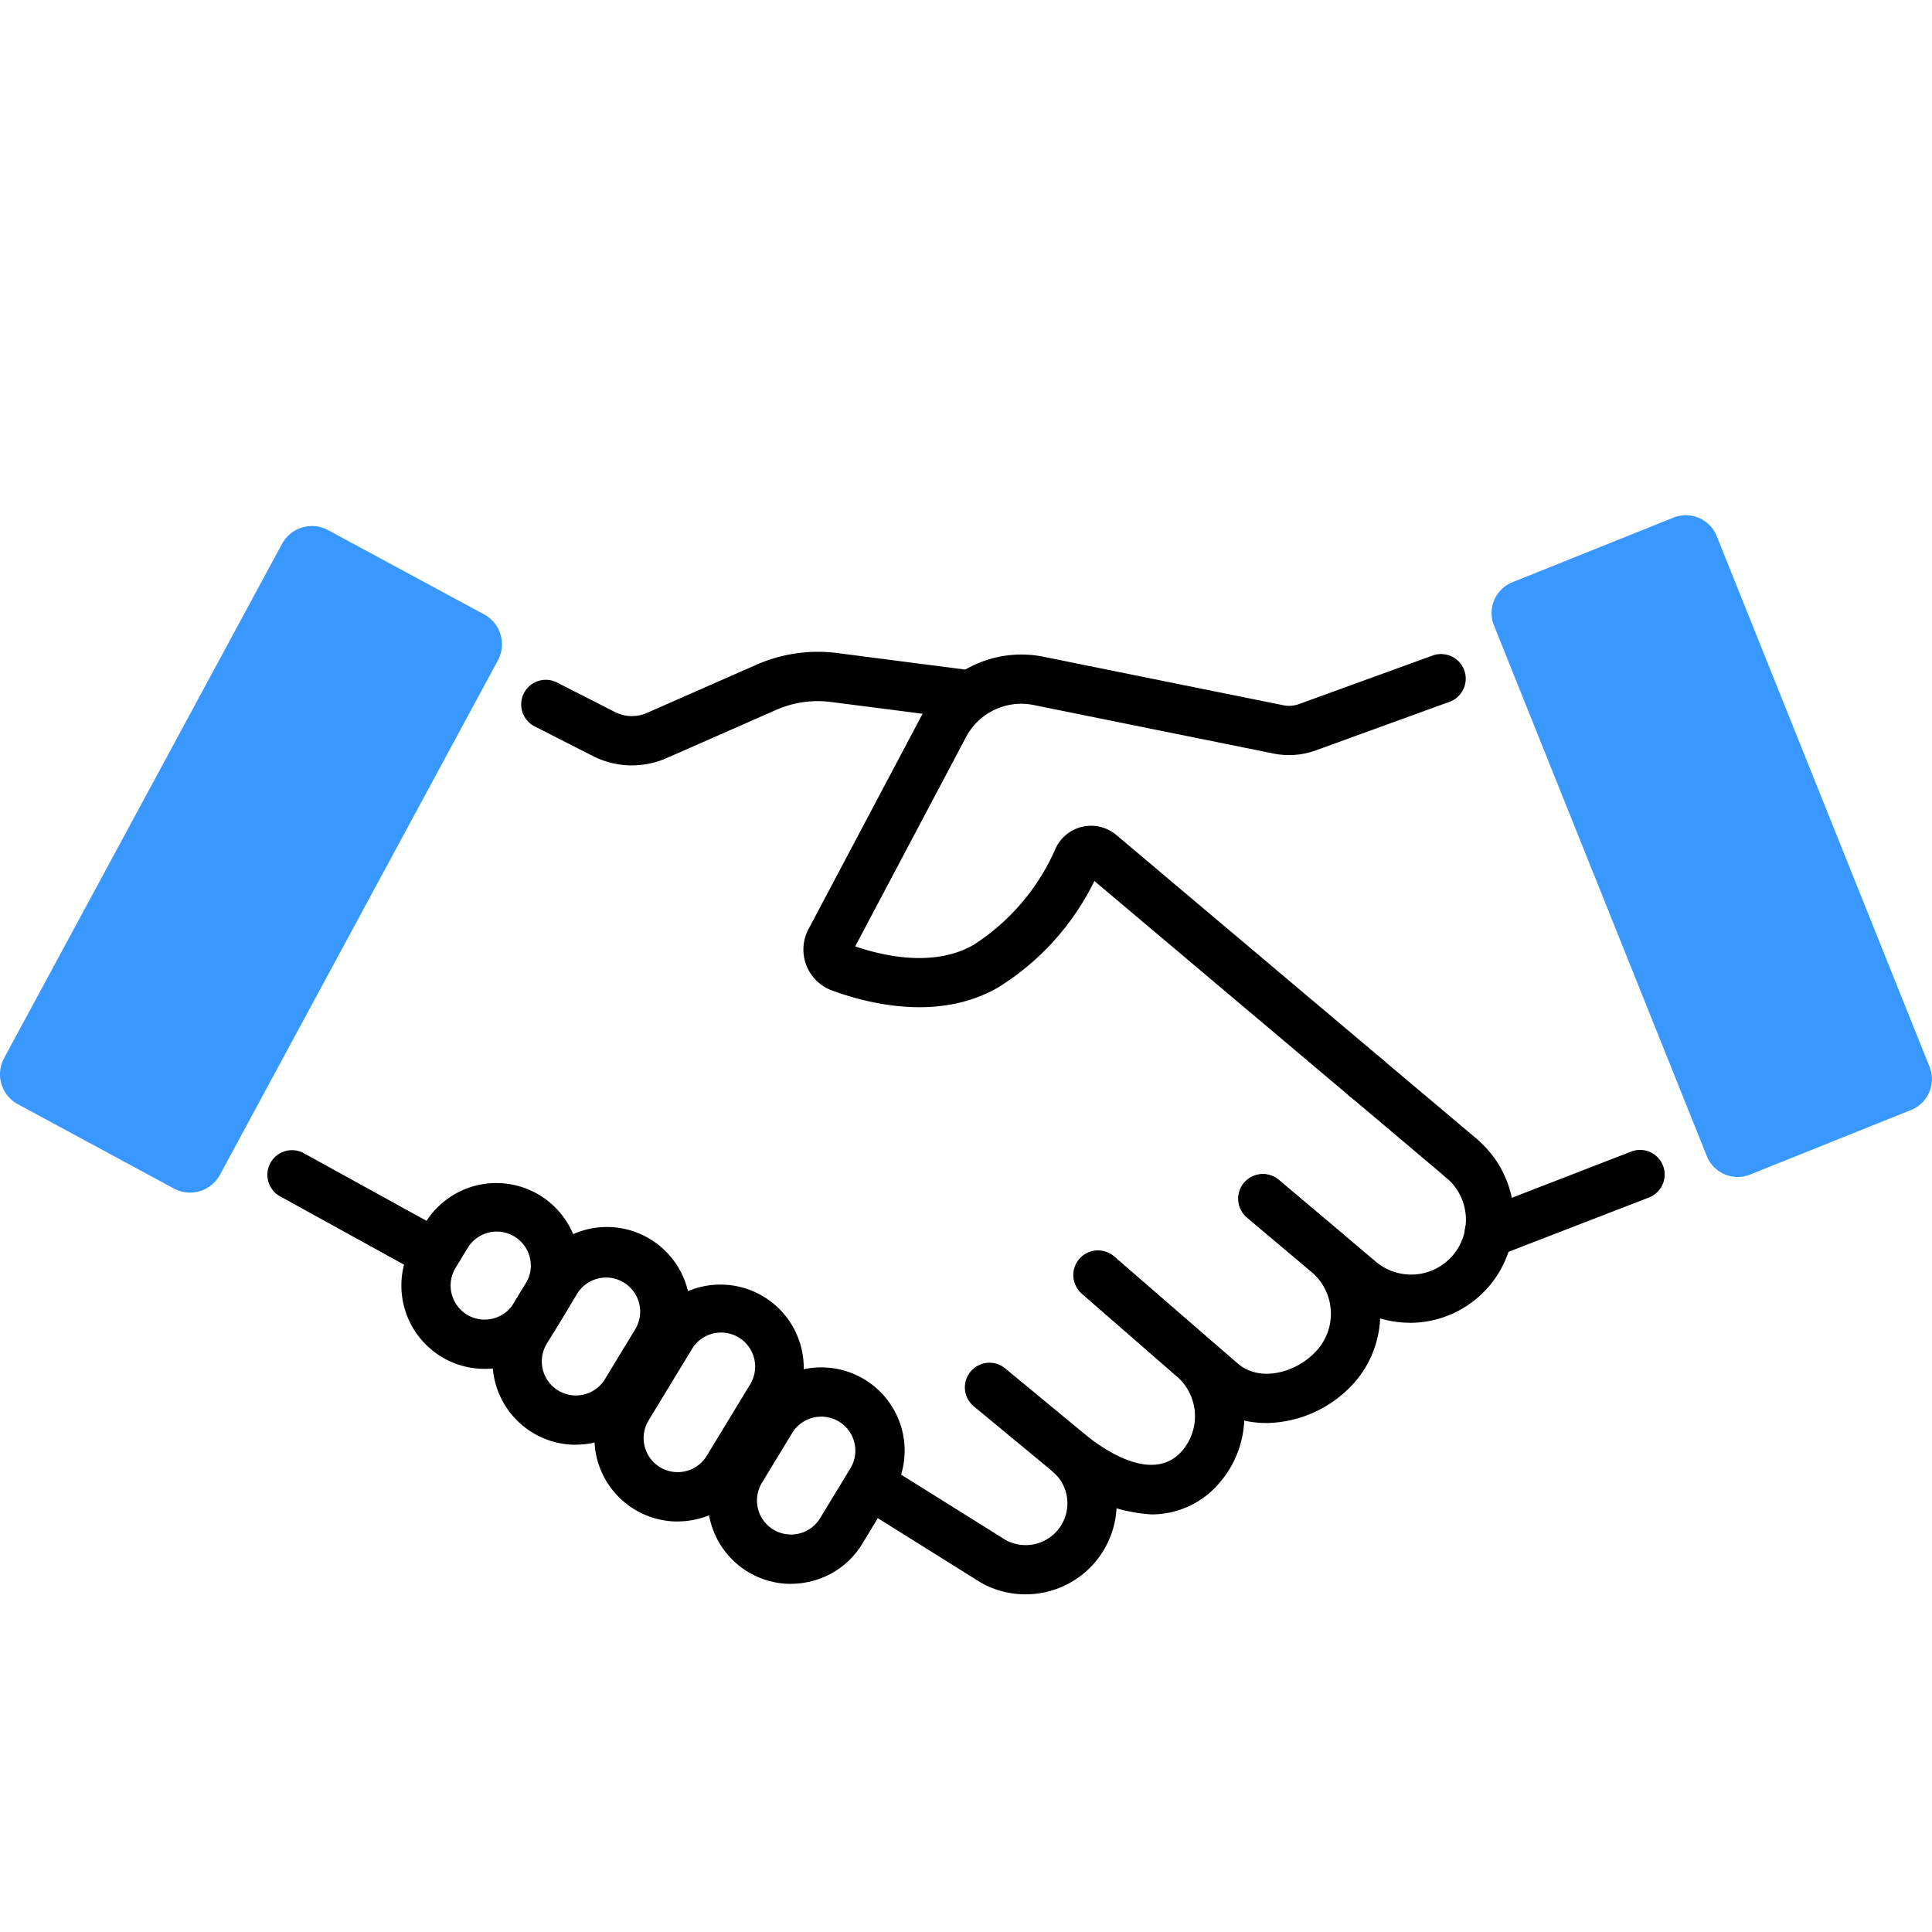
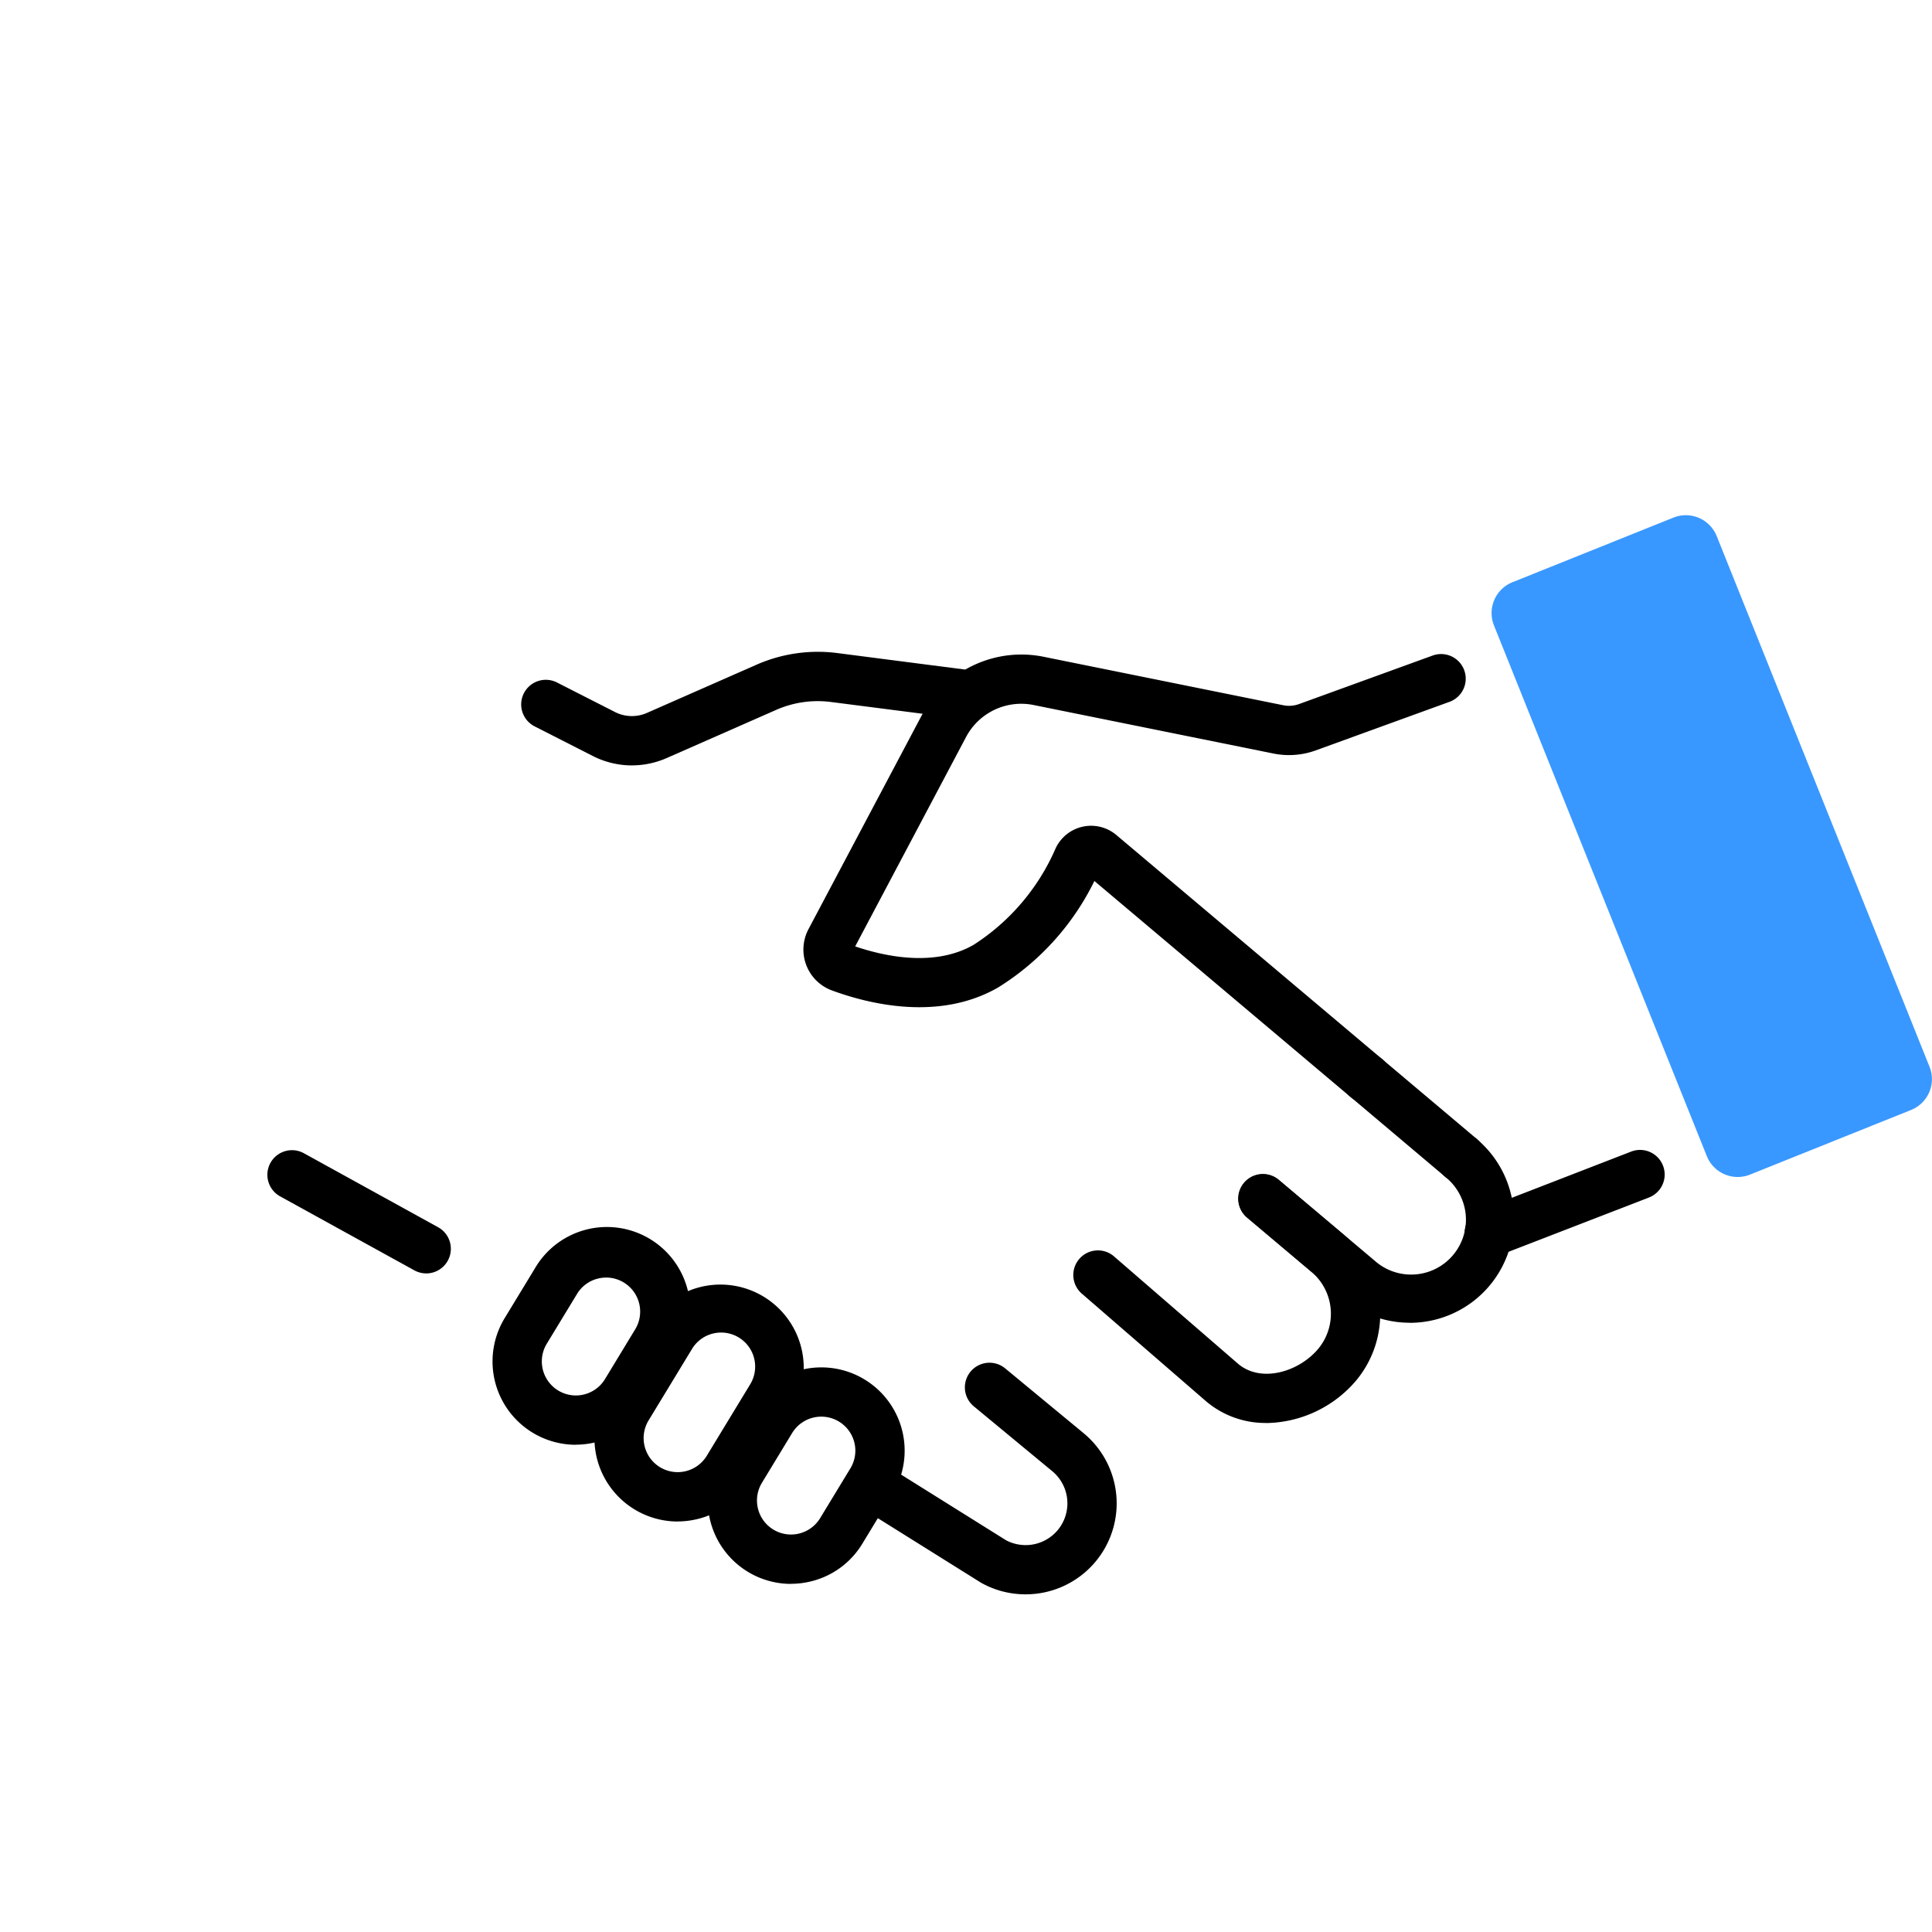
<svg xmlns="http://www.w3.org/2000/svg" width="90" height="90" viewBox="0 0 90 90">
  <defs>
    <clipPath id="clip-path">
      <rect id="長方形_29473" data-name="長方形 29473" width="90" height="50.27" fill="none" />
    </clipPath>
  </defs>
  <g id="グループ_68774" data-name="グループ 68774" transform="translate(4395)">
    <rect id="長方形_27191" data-name="長方形 27191" width="90" height="90" transform="translate(-4395)" fill="none" />
    <g id="グループ_73830" data-name="グループ 73830" transform="translate(-4395 24)">
      <g id="グループ_73829" data-name="グループ 73829" clip-path="url(#clip-path)">
        <path id="パス_78256" data-name="パス 78256" d="M140.433,40.657a1.143,1.143,0,0,1-.739-.27L127.743,30.31a12.092,12.092,0,0,1-4.489,4.963c-2.759,1.586-6.038.763-7.746.132a2.028,2.028,0,0,1-1.083-2.852l5.317-10.038a5.218,5.218,0,0,1,5.611-2.655l11.189,2.263a1.363,1.363,0,0,0,.731-.054l6.229-2.262a1.147,1.147,0,1,1,.783,2.157l-6.229,2.262a3.657,3.657,0,0,1-1.969.147L124.9,22.11a2.909,2.909,0,0,0-3.129,1.481L116.6,33.357c1.386.471,3.7.97,5.516-.073a10.117,10.117,0,0,0,3.819-4.491,1.824,1.824,0,0,1,2.831-.625l12.412,10.465a1.147,1.147,0,0,1-.74,2.024" transform="translate(-76.762 -13.27)" />
        <path id="パス_78257" data-name="パス 78257" d="M184.007,96.678a4.813,4.813,0,0,1-3.117-1.142l-4.449-3.751a1.147,1.147,0,1,1,1.479-1.754l4.449,3.751a2.553,2.553,0,1,0,3.292-3.9,1.147,1.147,0,1,1,1.479-1.754,4.848,4.848,0,0,1-2.714,8.536q-.21.018-.419.018" transform="translate(-118.338 -59.06)" />
        <path id="パス_78258" data-name="パス 78258" d="M196.184,82.456a1.146,1.146,0,0,1-.739-.27L191,78.435a1.147,1.147,0,0,1,1.479-1.754l4.449,3.751a1.147,1.147,0,0,1-.74,2.024" transform="translate(-128.123 -51.367)" />
        <path id="パス_78259" data-name="パス 78259" d="M161.616,105.259a4.267,4.267,0,0,1-2.8-1l-5.771-5a1.147,1.147,0,1,1,1.5-1.734l5.76,4.985c1.073.9,2.822.364,3.713-.692a2.556,2.556,0,0,0-.306-3.6L160.724,95.7a1.147,1.147,0,1,1,1.479-1.753l2.994,2.525a4.853,4.853,0,0,1,.581,6.831,5.6,5.6,0,0,1-4.162,1.96" transform="translate(-102.621 -62.972)" />
-         <path id="パス_78260" data-name="パス 78260" d="M153.3,116.847a7.363,7.363,0,0,1-4.607-2.015,1.147,1.147,0,0,1,1.469-1.762c.726.605,3.2,2.452,4.6.8a2.459,2.459,0,0,0-.354-3.527l-4.3-3.752a1.147,1.147,0,1,1,1.509-1.728l4.318,3.769.036.033a4.731,4.731,0,0,1,.543,6.684,4.133,4.133,0,0,1-3.212,1.5" transform="translate(-99.681 -70.302)" />
        <path id="パス_78261" data-name="パス 78261" d="M45.374,95.976a1.144,1.144,0,0,1-.553-.143L38.556,92.38a1.147,1.147,0,0,1,1.107-2.009l6.265,3.454a1.147,1.147,0,0,1-.555,2.152" transform="translate(-25.52 -60.656)" />
        <path id="パス_78262" data-name="パス 78262" d="M128.755,131.249a4.22,4.22,0,0,1-2.041-.524l-.054-.032-5.652-3.535a1.147,1.147,0,0,1,1.217-1.946l5.623,3.517a1.951,1.951,0,0,0,2.305-.357,1.946,1.946,0,0,0-.151-2.86l-3.654-3.02a1.147,1.147,0,0,1,1.461-1.769l3.654,3.02a4.238,4.238,0,0,1-2.707,7.506" transform="translate(-80.984 -80.979)" />
        <path id="パス_78263" data-name="パス 78263" d="M209.322,95.238a1.147,1.147,0,0,1-.414-2.218L215.93,90.3a1.147,1.147,0,0,1,.827,2.14l-7.023,2.716a1.146,1.146,0,0,1-.413.077" transform="translate(-139.944 -60.655)" />
        <path id="パス_78264" data-name="パス 78264" d="M79.229,24.718A4.042,4.042,0,0,1,77.45,24.3L74.7,22.9a1.147,1.147,0,1,1,1.041-2.045l2.736,1.393a1.74,1.74,0,0,0,1.459.022l5.1-2.244a7.1,7.1,0,0,1,3.764-.542l5.907.763a1.147,1.147,0,1,1-.294,2.275L88.5,21.763a4.809,4.809,0,0,0-2.546.367l-5.1,2.244a4.047,4.047,0,0,1-1.63.343" transform="translate(-49.794 -13.062)" />
        <path id="パス_78265" data-name="パス 78265" d="M88.363,120.273a3.882,3.882,0,0,1-3.309-5.9l2.023-3.33a3.881,3.881,0,0,1,6.633,4.029l-2.023,3.33a3.856,3.856,0,0,1-2.4,1.756,3.918,3.918,0,0,1-.928.112m2.033-8.8a1.594,1.594,0,0,0-.379.046,1.575,1.575,0,0,0-.979.717l-2.023,3.33a1.586,1.586,0,0,0,.532,2.18h0a1.587,1.587,0,0,0,2.179-.533l2.023-3.33a1.587,1.587,0,0,0-1.353-2.41" transform="translate(-56.797 -73.395)" />
        <path id="パス_78266" data-name="パス 78266" d="M104.469,131.218a3.882,3.882,0,0,1-3.309-5.9l1.409-2.32a3.88,3.88,0,1,1,6.633,4.029l-1.408,2.32a3.857,3.857,0,0,1-2.4,1.755,3.918,3.918,0,0,1-.928.112m1.419-7.787a1.588,1.588,0,0,0-1.359.762l-1.408,2.319a1.586,1.586,0,0,0,.532,2.18h0a1.587,1.587,0,0,0,2.179-.533l1.409-2.319a1.585,1.585,0,0,0-1.353-2.409" transform="translate(-67.624 -81.434)" />
        <path id="パス_78267" data-name="パス 78267" d="M73.882,111.439a3.882,3.882,0,0,1-3.31-5.9l1.409-2.319a3.881,3.881,0,1,1,6.633,4.029l-1.409,2.319a3.854,3.854,0,0,1-2.4,1.755,3.913,3.913,0,0,1-.928.112M75.3,103.65a1.594,1.594,0,0,0-.379.046,1.574,1.574,0,0,0-.979.717l-1.409,2.319a1.586,1.586,0,0,0,2.712,1.647l1.408-2.32a1.587,1.587,0,0,0-1.353-2.41" transform="translate(-47.062 -68.136)" />
-         <path id="パス_78268" data-name="パス 78268" d="M60.918,103.512a3.855,3.855,0,0,1-2.008-.563h0a3.885,3.885,0,0,1-1.3-5.331l.563-.927a3.881,3.881,0,0,1,6.634,4.029l-.564.928a3.882,3.882,0,0,1-3.323,1.865m-.817-2.524a1.59,1.59,0,0,0,2.18-.533l.563-.928a1.586,1.586,0,1,0-2.712-1.647l-.563.927a1.589,1.589,0,0,0,.532,2.18" transform="translate(-38.349 -63.746)" />
        <path id="パス_78269" data-name="パス 78269" d="M222.486.973,232.4,25.694a1.548,1.548,0,0,1-.861,2.013l-7.5,3.01a1.549,1.549,0,0,1-2.014-.861L212.11,5.135a1.548,1.548,0,0,1,.861-2.013l7.5-3.01a1.549,1.549,0,0,1,2.014.861" transform="translate(-142.515 0)" fill="#3998ff" />
-         <path id="パス_78270" data-name="パス 78270" d="M10.246,31.76,23.192,7.8a1.583,1.583,0,0,0-.64-2.145L15.282,1.729a1.583,1.583,0,0,0-2.145.64L.19,26.326a1.583,1.583,0,0,0,.64,2.145L8.1,32.4a1.583,1.583,0,0,0,2.145-.64" transform="translate(0 -1.034)" fill="#3998ff" />
      </g>
    </g>
  </g>
</svg>